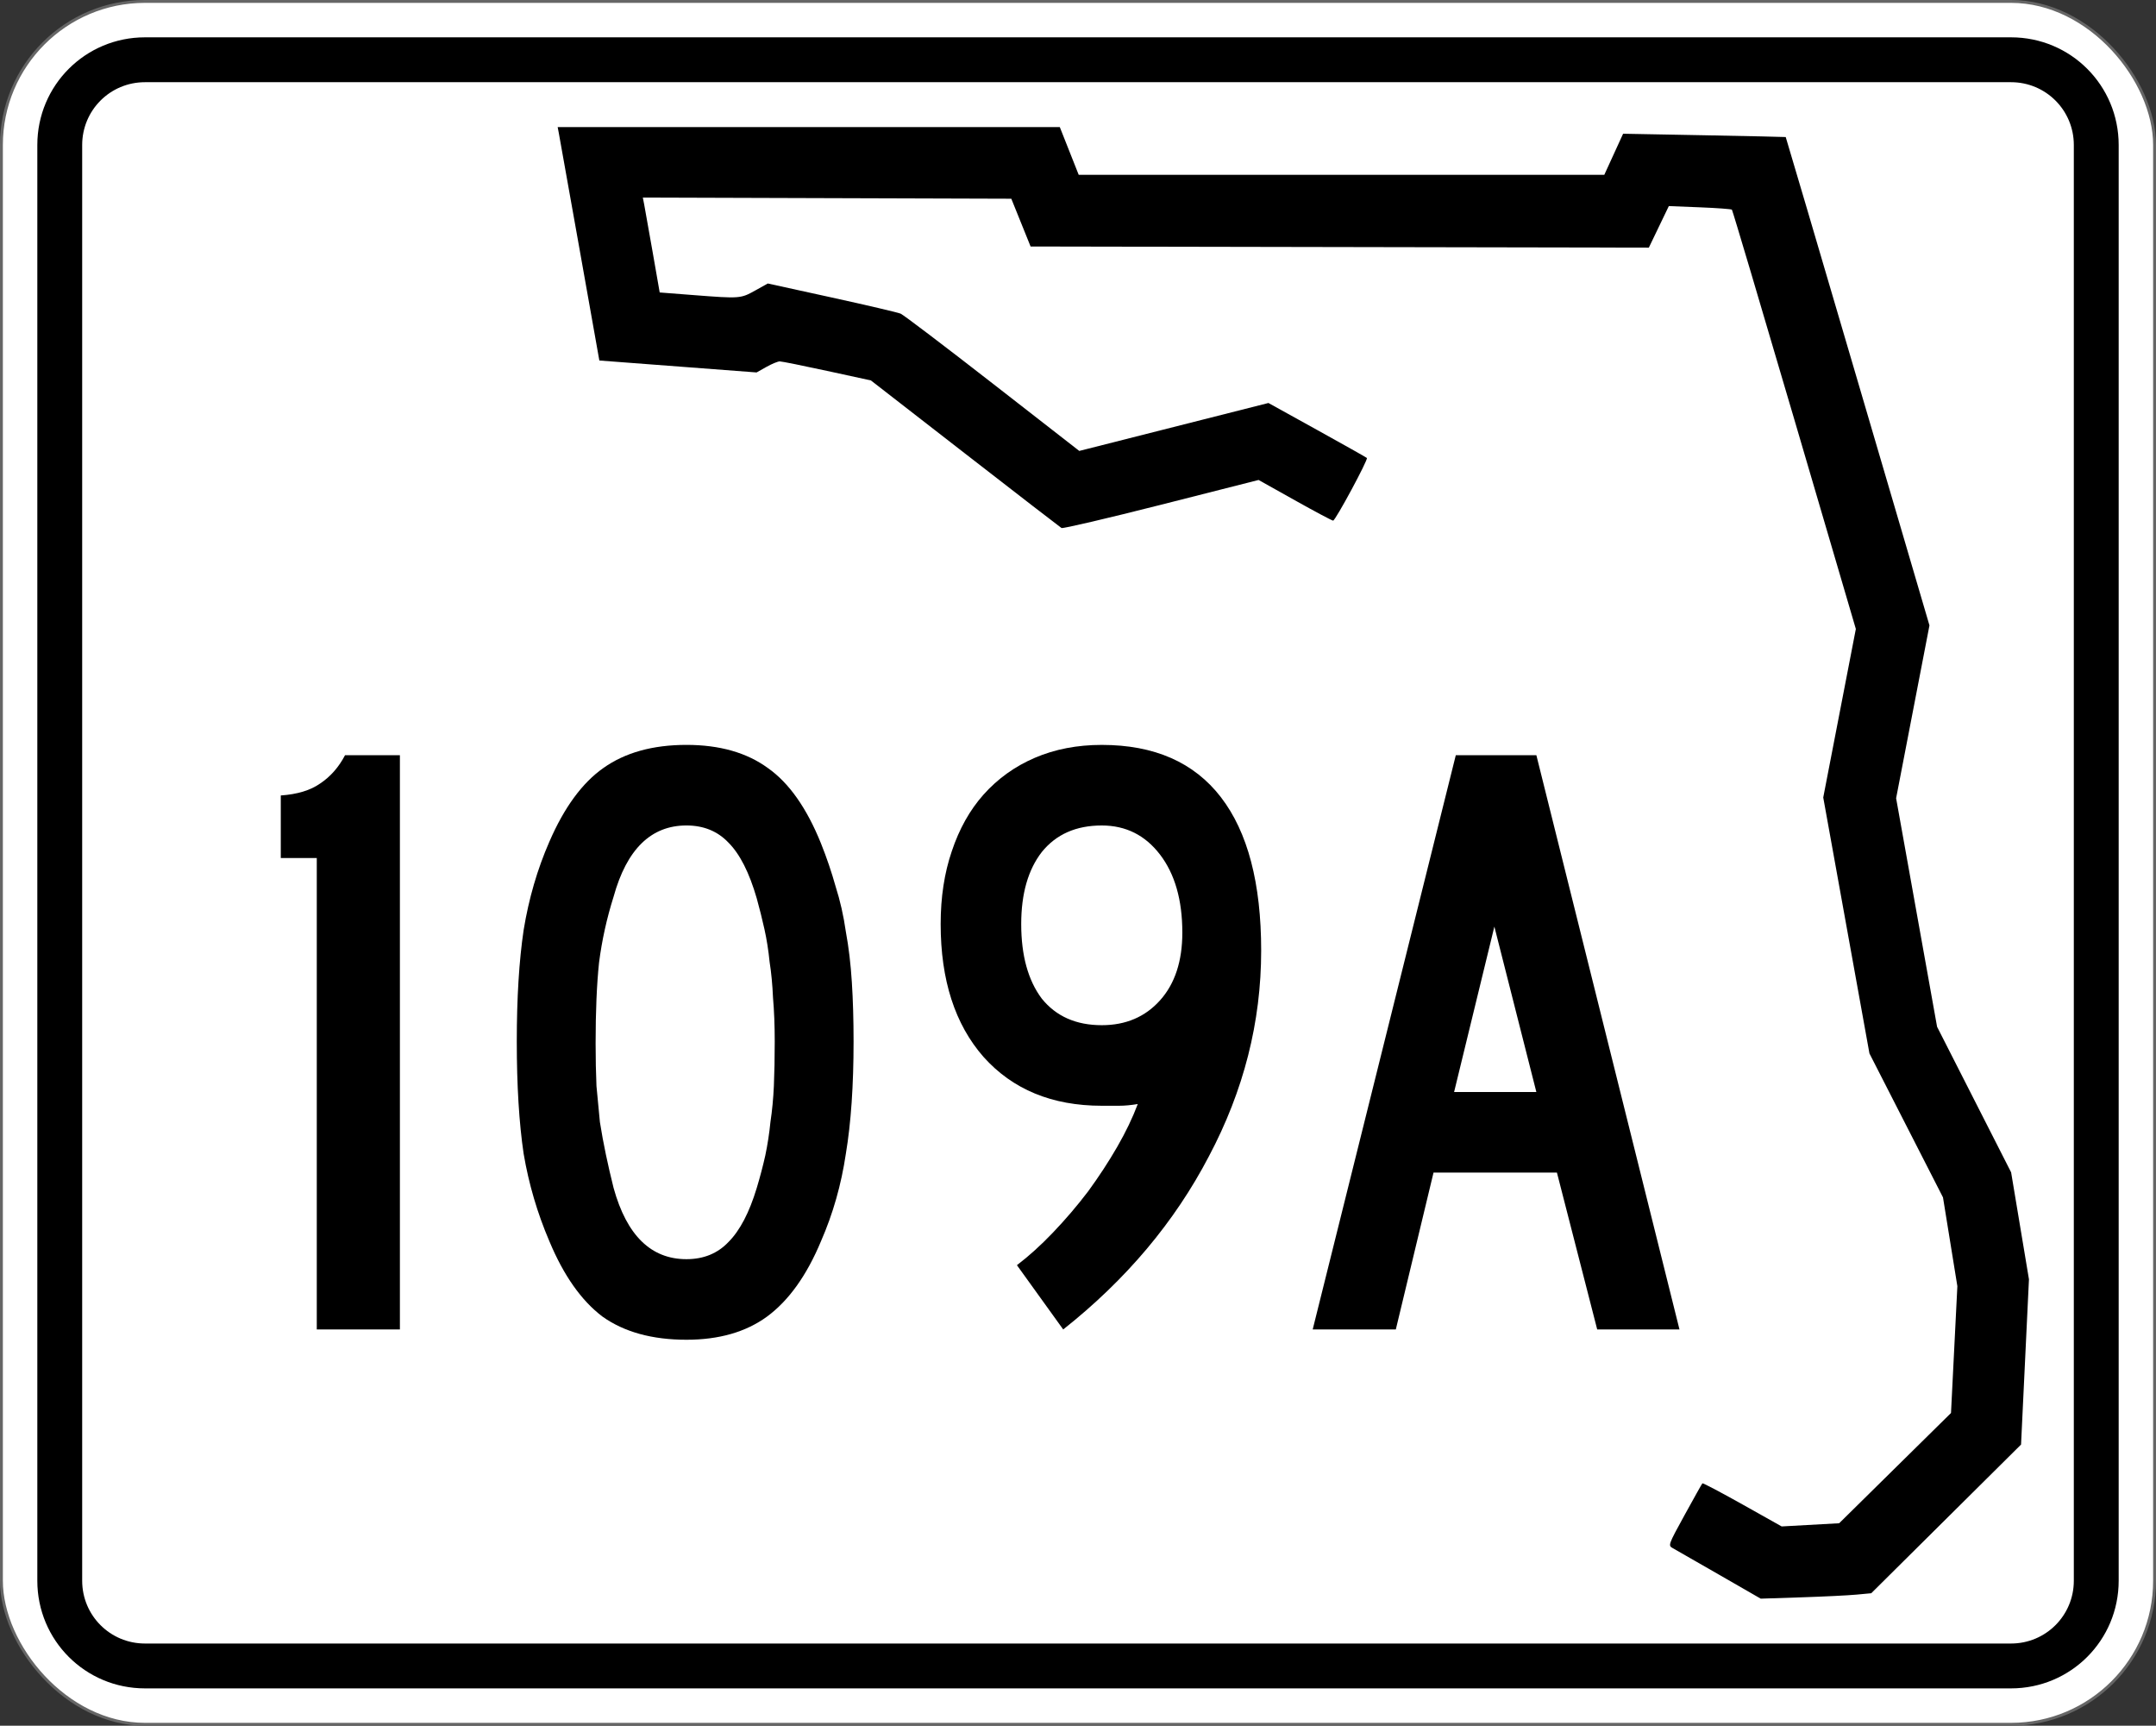
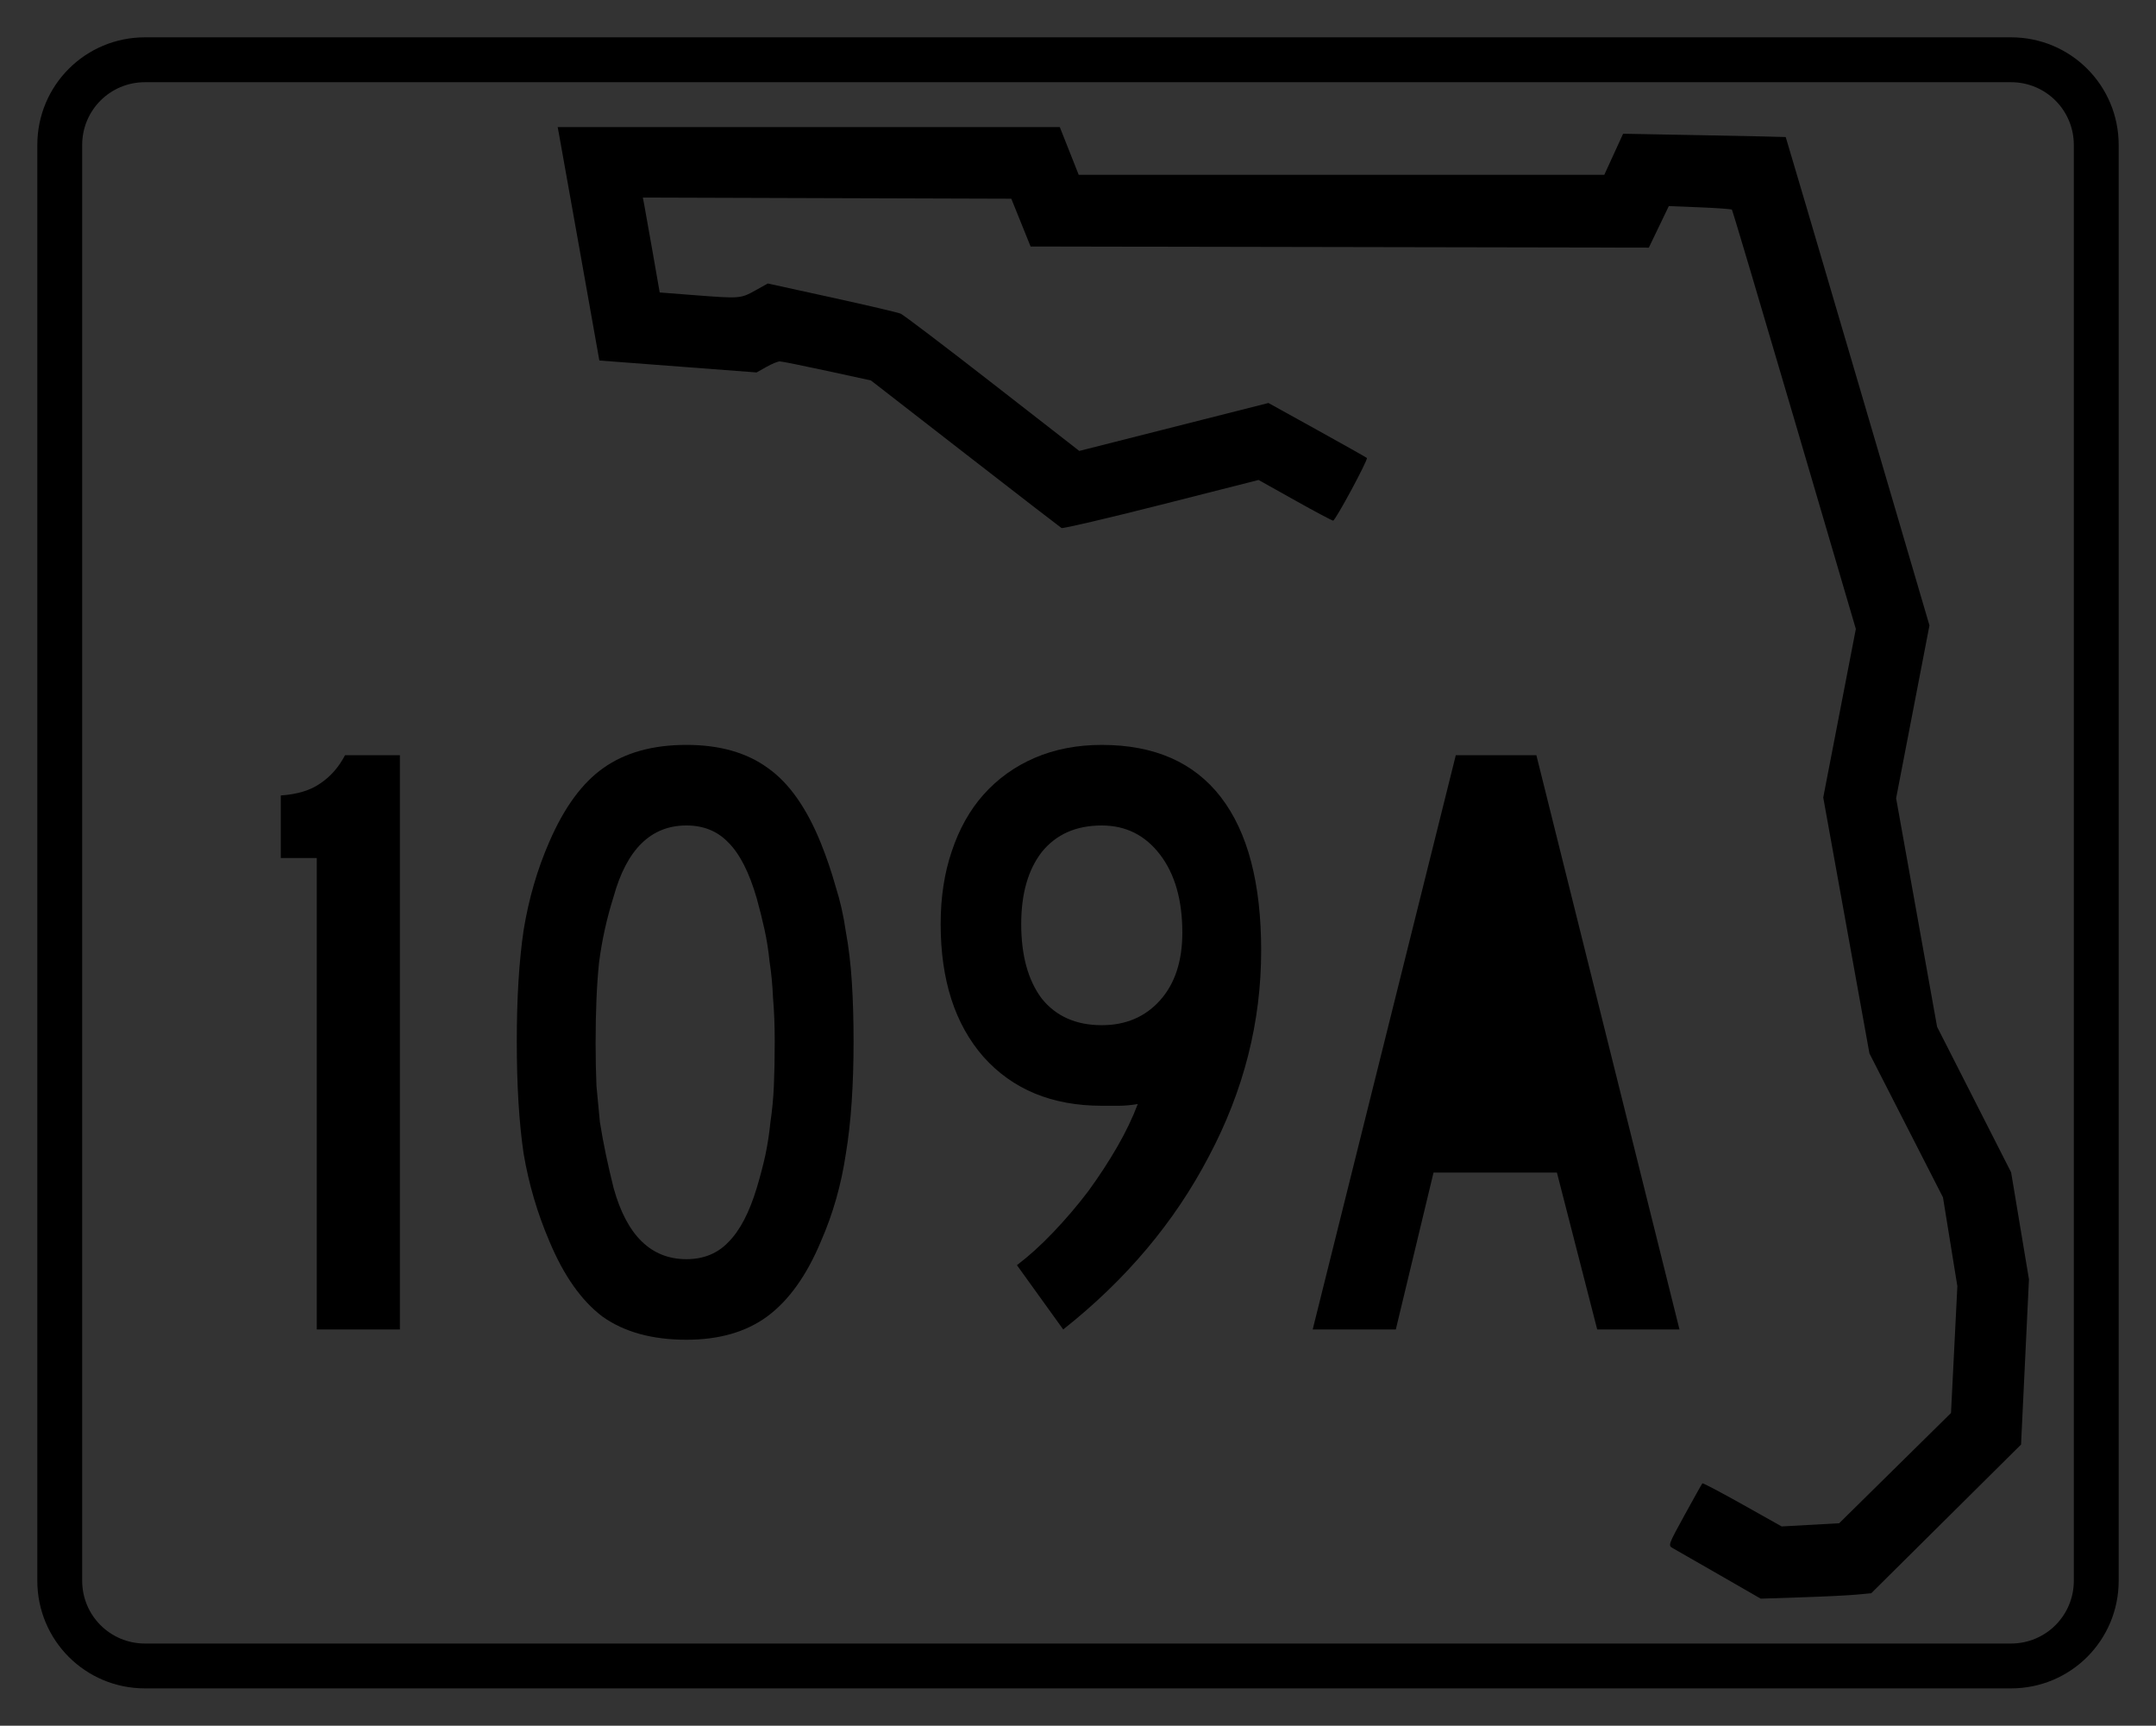
<svg xmlns="http://www.w3.org/2000/svg" version="1.1" width="751" height="601" viewBox="0 0 751 601" id="Layer_1" xml:space="preserve" style="overflow:visible">
  <rect x="0" y="0" width="751" height="601" fill="#333333" stroke="none" />
  <defs id="defs49" />
-   <rect width="750" height="600" rx="50" ry="50" x="0.5" y="0.5" id="rect3815" style="fill:#ffffff;fill-opacity:1;stroke:#666666;stroke-opacity:1" />
  <path d="M 50.5,13 C 29.725,13 13,29.725 13,50.5 l 0,500 c 0,20.775 16.725,37.5 37.5,37.5 l 650,0 c 20.775,0 37.5,-16.725 37.5,-37.5 l 0,-500 C 738,29.725 721.275,13 700.5,13 l -650,0 z m 0,15.625 650,0 c 12.119,0 21.875,9.756 21.875,21.875 l 0,500 c 0,12.119 -9.756,21.875 -21.875,21.875 l -650,0 c -12.119,0 -21.875,-9.756 -21.875,-21.875 l 0,-500 c 0,-12.119 9.756,-21.875 21.875,-21.875 z" id="rect3817" style="fill:#000000;fill-opacity:1;fill-rule:nonzero;stroke:none" />
  <g id="text3822" style="font-size:298.507px;font-style:normal;font-variant:normal;font-weight:normal;font-stretch:normal;text-align:center;line-height:125%;letter-spacing:0px;word-spacing:0px;writing-mode:lr-tb;text-anchor:middle;fill:#000000;fill-opacity:1;stroke:none;font-family:Roadgeek 2005 Series C;-inkscape-font-specification:Roadgeek 2005 Series C">
    <path d="m 110.343,463 0,-164.179 -12.537,0 0,-21.791 c 5.771,-0.398 10.348,-1.791 13.731,-4.179 3.582,-2.388 6.468,-5.671 8.657,-9.851 l 19.104,0 0,200 -28.955,0" id="path3240" style="font-family:Roadgeek 2005 Series C;-inkscape-font-specification:Roadgeek 2005 Series C" />
    <path d="m 297.325,362.701 c -1.4e-4,15.323 -0.896,28.358 -2.687,39.104 -1.592,10.746 -4.478,20.896 -8.657,30.448 -4.975,11.94 -11.244,20.697 -18.806,26.269 -7.363,5.373 -16.716,8.06 -28.06,8.06 -11.94,0 -21.692,-2.687 -29.254,-8.06 -7.363,-5.572 -13.532,-14.328 -18.507,-26.269 -4.179,-9.751 -7.164,-19.9 -8.955,-30.448 -1.592,-10.746 -2.388,-23.781 -2.388,-39.104 -2e-5,-15.124 0.796,-28.06 2.388,-38.806 1.791,-10.945 4.776,-21.194 8.955,-30.746 5.174,-11.94 11.443,-20.497 18.806,-25.672 7.562,-5.373 17.214,-8.059 28.955,-8.06 11.542,2e-4 20.995,2.687 28.358,8.06 7.363,5.174 13.532,13.931 18.507,26.269 1.99,4.975 3.681,9.95 5.075,14.925 1.592,4.975 2.786,10.249 3.582,15.821 0.995,5.373 1.691,11.244 2.09,17.612 0.398,6.169 0.597,13.035 0.597,20.597 m -27.463,0 c -1.1e-4,-5.572 -0.199,-10.647 -0.597,-15.224 -0.199,-4.577 -0.597,-8.756 -1.194,-12.537 -0.398,-3.98 -0.995,-7.761 -1.791,-11.343 -0.796,-3.582 -1.692,-7.164 -2.687,-10.746 -2.587,-8.955 -5.871,-15.423 -9.851,-19.403 -3.781,-3.98 -8.657,-5.97 -14.627,-5.97 -12.338,1.8e-4 -20.796,8.259 -25.373,24.776 -2.388,7.562 -4.08,15.224 -5.075,22.985 -0.796,7.562 -1.194,16.916 -1.194,28.06 -5e-5,5.373 0.099,10.348 0.298,14.925 0.398,4.378 0.796,8.557 1.194,12.537 0.597,3.781 1.293,7.562 2.09,11.343 0.796,3.781 1.691,7.662 2.687,11.642 4.577,16.517 13.035,24.776 25.373,24.776 5.97,2e-5 10.846,-1.99 14.627,-5.97 3.98,-3.98 7.264,-10.249 9.851,-18.806 1.194,-3.98 2.189,-7.761 2.985,-11.343 0.796,-3.781 1.393,-7.662 1.791,-11.642 0.597,-3.98 0.995,-8.159 1.194,-12.537 0.199,-4.577 0.298,-9.751 0.299,-15.522" id="path3242" style="font-family:Roadgeek 2005 Series C;-inkscape-font-specification:Roadgeek 2005 Series C" />
    <path d="m 439.303,331.06 c -1.2e-4,24.876 -6.07,48.756 -18.209,71.642 -11.94,22.886 -28.856,42.985 -50.746,60.299 l -16.119,-22.388 c 4.179,-3.184 8.358,-6.965 12.537,-11.343 4.378,-4.577 8.458,-9.353 12.239,-14.328 3.781,-5.174 7.164,-10.348 10.149,-15.522 2.985,-5.174 5.373,-10.149 7.164,-14.925 -2.388,0.398 -4.577,0.597 -6.567,0.597 -1.791,8e-5 -3.781,8e-5 -5.97,0 -17.313,8e-5 -31.045,-5.672 -41.194,-17.015 -9.95,-11.343 -14.925,-26.766 -14.925,-46.269 -2e-5,-9.353 1.294,-17.811 3.881,-25.373 2.587,-7.761 6.269,-14.328 11.045,-19.701 4.975,-5.572 10.945,-9.851 17.91,-12.836 6.965,-2.985 14.726,-4.477 23.284,-4.478 18.308,2e-4 32.139,6.07 41.493,18.209 9.353,12.139 14.03,29.95 14.03,53.433 m -27.463,-6.269 c -9e-5,-11.343 -2.587,-20.398 -7.761,-27.164 -5.174,-6.766 -11.94,-10.149 -20.299,-10.149 -8.955,1.8e-4 -15.92,3.085 -20.896,9.254 -4.776,6.169 -7.164,14.528 -7.164,25.075 -4e-5,10.945 2.388,19.602 7.164,25.97 4.975,6.169 11.94,9.254 20.896,9.254 8.358,10e-5 15.124,-2.885 20.299,-8.657 5.174,-5.771 7.761,-13.632 7.761,-23.582" id="path3244" style="font-family:Roadgeek 2005 Series C;-inkscape-font-specification:Roadgeek 2005 Series C" />
-     <path d="m 556.355,463 -14.03,-54.627 -42.985,0 L 486.206,463 l -28.955,0 49.851,-200 28.06,0 L 585.012,463 l -28.657,0 m -35.821,-140.299 -14.03,57.612 28.657,0 -14.627,-57.612" id="path3246" style="font-family:Roadgeek 2005 Series C;-inkscape-font-specification:Roadgeek 2005 Series C" />
+     <path d="m 556.355,463 -14.03,-54.627 -42.985,0 L 486.206,463 l -28.955,0 49.851,-200 28.06,0 L 585.012,463 l -28.657,0 " id="path3246" style="font-family:Roadgeek 2005 Series C;-inkscape-font-specification:Roadgeek 2005 Series C" />
  </g>
  <path d="m 598.867,548.444 c -7.944,-4.568 -15.217,-8.737 -16.163,-9.265 -1.701,-0.949 -1.658,-1.071 4.131,-11.619 3.217,-5.863 5.989,-10.801 6.159,-10.973 0.17,-0.172 6.453,3.135 13.964,7.35 l 13.655,7.663 10.012,-0.555 10.012,-0.555 19.478,-19.198 19.478,-19.198 1.108,-22.079 1.108,-22.079 -2.503,-15.464 -2.503,-15.464 -12.809,-25.065 -12.809,-25.065 -8.046,-44.571 -8.047,-44.571 5.678,-29.347 5.678,-29.347 -21.39,-72.813 c -11.765,-40.047 -21.566,-72.991 -21.78,-73.208 -0.214,-0.217 -5.247,-0.588 -11.183,-0.823 l -10.794,-0.427 -3.48,7.237 -3.48,7.237 -107.676,-0.201 -107.676,-0.201 -3.358,-8.319 -3.358,-8.319 -64.178,-0.203 -64.178,-0.203 0.46,2.334 c 0.253,1.283 1.575,8.719 2.938,16.525 l 2.478,14.191 11.799,0.915 c 16.132,1.251 16.398,1.231 21.419,-1.567 l 4.434,-2.471 22.251,4.872 c 12.238,2.68 23.052,5.215 24.032,5.634 0.98,0.419 15.38,11.347 32.001,24.283 l 30.22,23.521 32.943,-8.348 32.943,-8.348 16.97,9.395 c 9.334,5.167 17.129,9.556 17.323,9.752 0.515,0.523 -10.963,21.822 -11.76,21.822 -0.371,0 -6.365,-3.187 -13.319,-7.081 l -12.645,-7.081 -33.916,8.611 c -18.654,4.736 -34.283,8.391 -34.731,8.123 -0.448,-0.269 -15.57,-11.943 -33.605,-25.944 l -32.791,-25.455 -15.252,-3.315 c -8.388,-1.823 -15.81,-3.315 -16.492,-3.315 -0.682,0 -2.778,0.866 -4.657,1.924 l -3.416,1.924 -27.387,-2.078 -27.387,-2.078 -6.844,-38.468 C 198.158,65.918 194.892,47.627 194.664,46.429 L 194.25,44.25 l 87.454,0 87.454,0 3.295,8.319 3.295,8.319 91.538,0 91.537,0 3.277,-7.157 3.277,-7.157 28.261,0.532 c 15.544,0.292 28.315,0.572 28.382,0.621 0.066,0.049 11.359,38.337 25.095,85.085 l 24.974,84.996 -5.808,30.096 -5.807,30.096 7.136,39.796 7.136,39.796 12.895,25.348 12.895,25.348 3.106,18.622 3.106,18.622 -1.378,28.777 -1.378,28.777 -26.09,25.889 -26.09,25.889 -5.198,0.486 c -2.859,0.268 -11.522,0.692 -19.251,0.944 l -14.053,0.458 z" id="path1341" style="fill:#000000;fill-opacity:1" />
</svg>